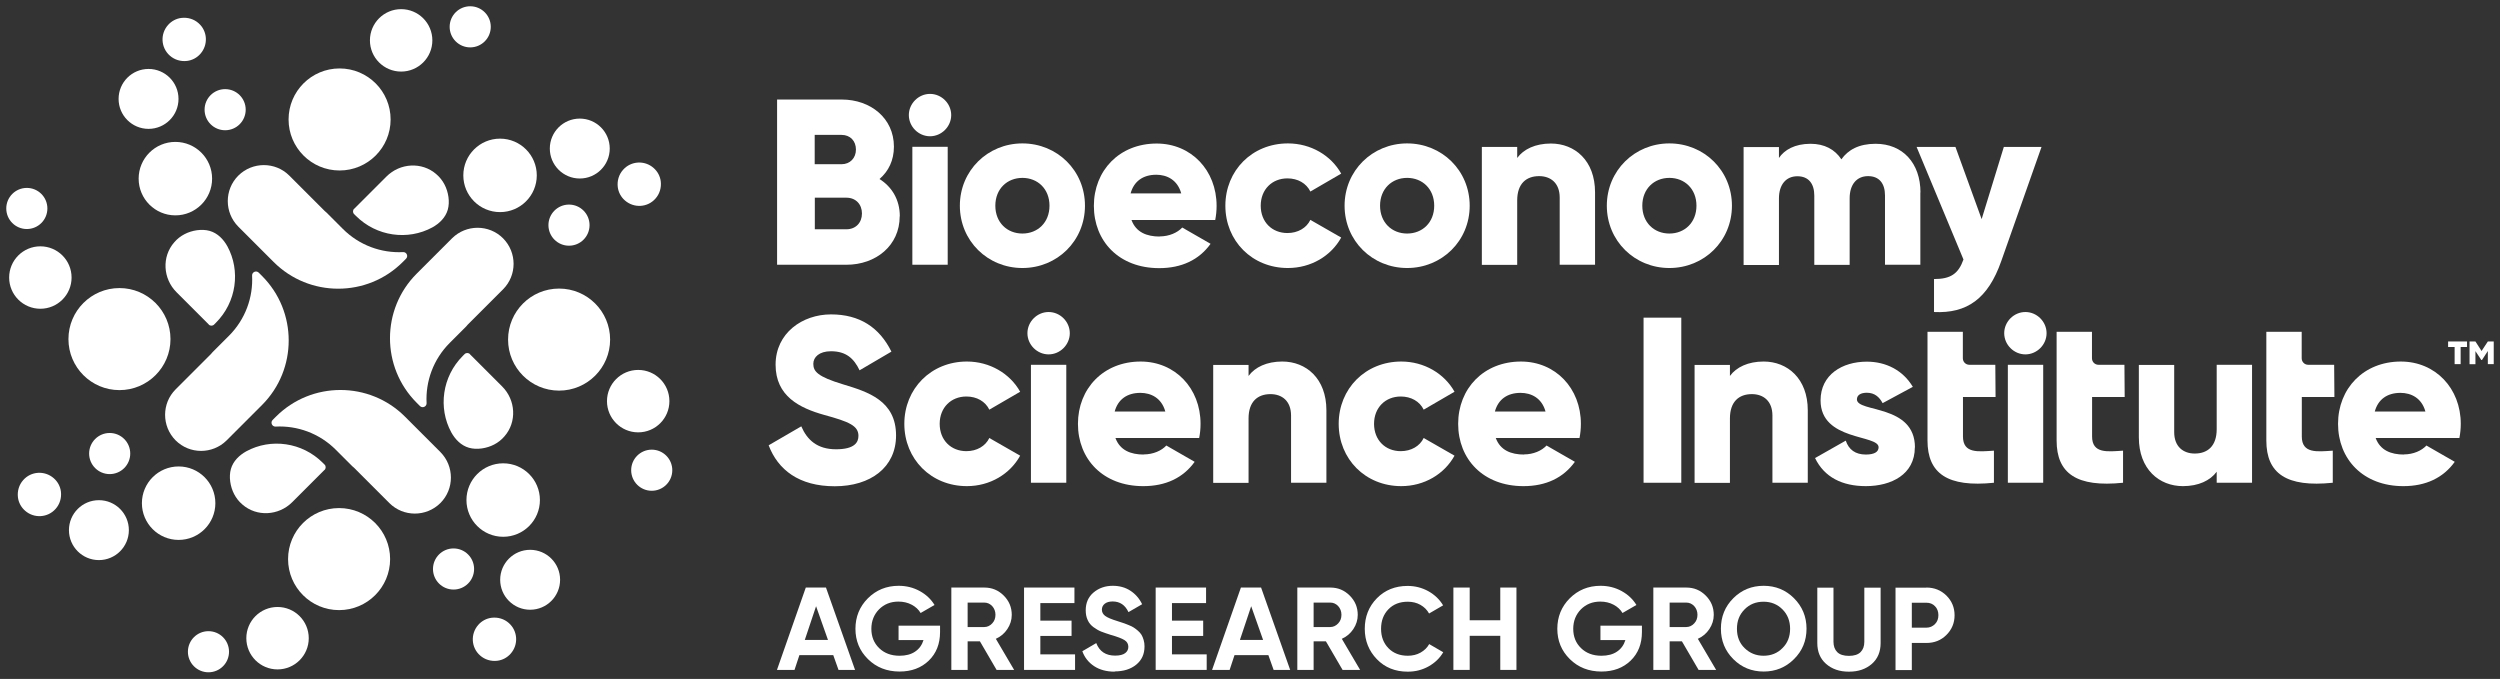
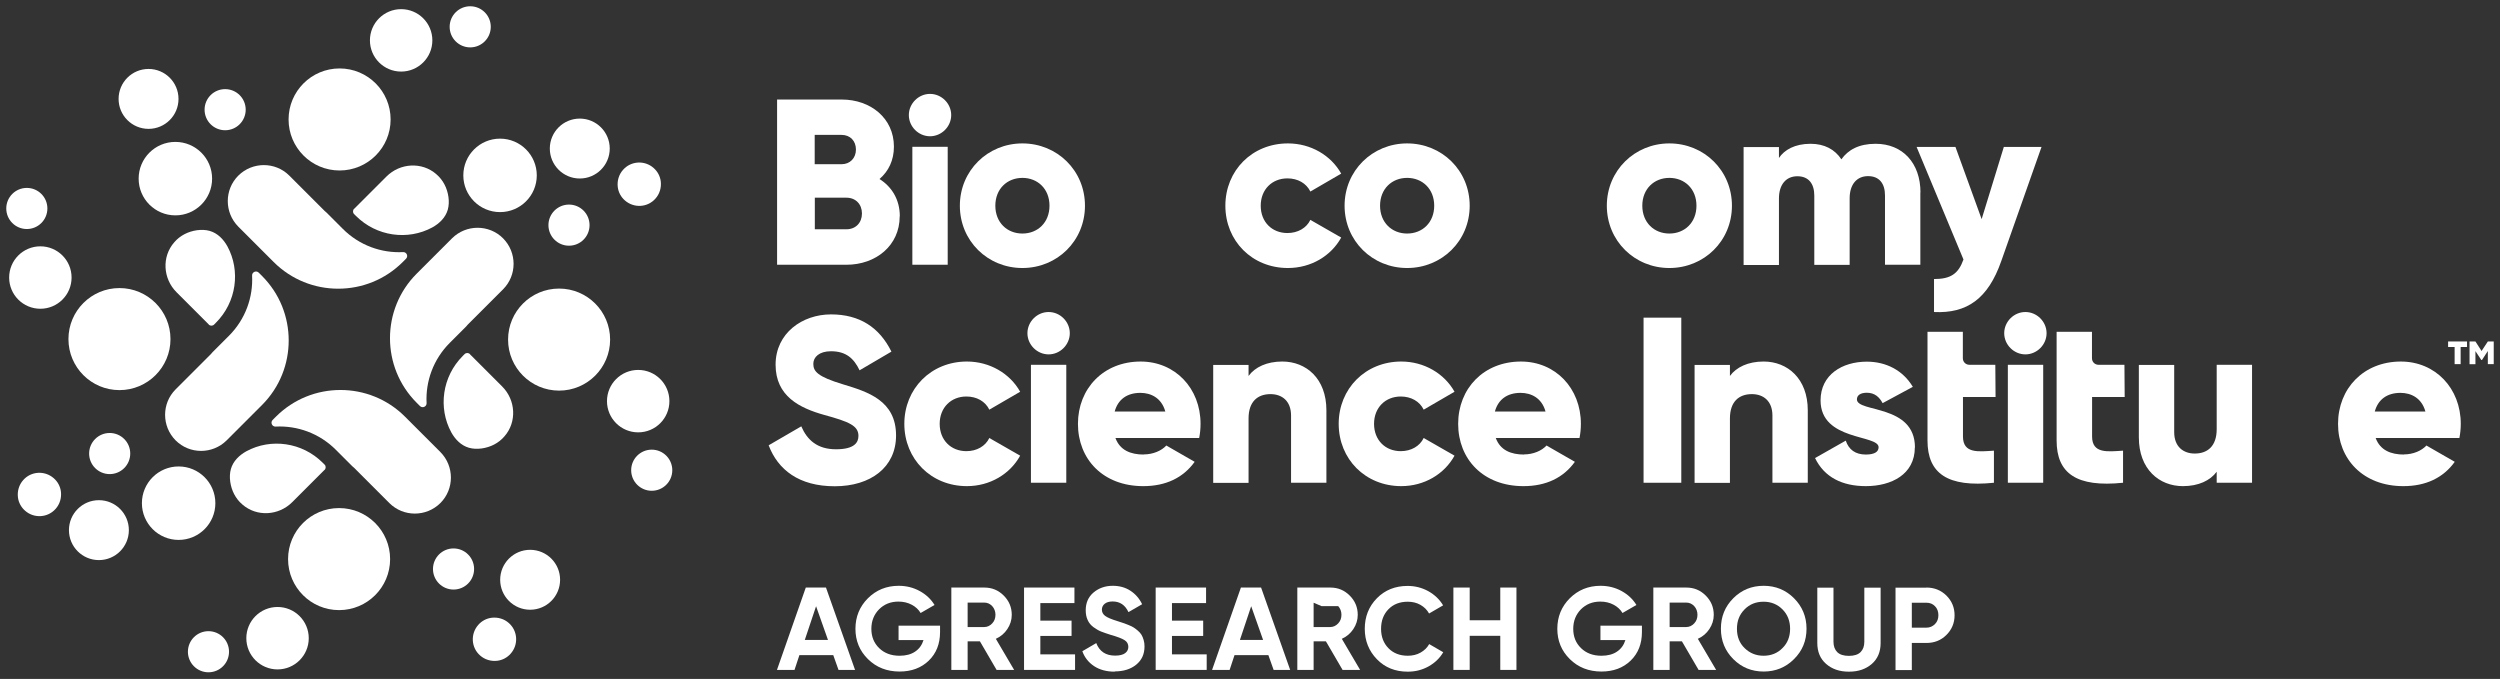
<svg xmlns="http://www.w3.org/2000/svg" viewBox="0 0 199.43 54.16">
  <rect x="0" y="0" width="199.43" height="54.16" fill="#333333" stroke="none" />
  <g fill="#fff">
    <path d="M66.89,53.44l-.42-1.18h-2.7l-.39,1.18h-1.4l2.3-6.57h1.61l2.32,6.57h-1.31ZM64.2,51.05h1.85l-.95-2.69-.9,2.69Z" />
    <path d="M74.99,49.91v.51c0,.94-.3,1.7-.9,2.28-.6.58-1.38.87-2.33.87-1.01,0-1.85-.33-2.52-.99-.67-.66-1-1.47-1-2.42s.33-1.77.99-2.43c.66-.66,1.48-1,2.46-1,.61,0,1.17.14,1.68.42.51.28.9.65,1.18,1.11l-1.11.64c-.16-.27-.39-.49-.71-.66-.32-.17-.67-.25-1.06-.25-.63,0-1.14.21-1.55.62-.4.41-.61.93-.61,1.55s.2,1.13.62,1.54c.41.4.95.61,1.63.61.5,0,.92-.11,1.24-.33.33-.22.55-.53.67-.92h-1.99v-1.15h3.3Z" />
    <path d="M79.5,53.44l-1.33-2.28h-.98v2.28h-1.3v-6.57h2.63c.61,0,1.12.21,1.55.64.43.43.64.94.64,1.54,0,.41-.12.78-.35,1.13s-.54.61-.92.78l1.46,2.48h-1.4ZM77.19,48.08v1.94h1.33c.24,0,.45-.1.63-.29s.26-.42.26-.69-.09-.5-.26-.69c-.18-.19-.39-.28-.63-.28h-1.33Z" />
    <path d="M82.99,52.2h2.77v1.24h-4.07v-6.57h4.02v1.24h-2.72v1.4h2.49v1.22h-2.49v1.47Z" />
    <path d="M88.92,53.58c-.65,0-1.2-.15-1.64-.44-.44-.29-.76-.69-.94-1.19l1.11-.65c.26.67.76,1,1.51,1,.36,0,.63-.07.8-.2.17-.13.25-.3.25-.5,0-.23-.1-.41-.31-.54-.21-.13-.58-.27-1.11-.42-.29-.09-.54-.18-.75-.26s-.41-.21-.61-.35c-.2-.15-.36-.33-.46-.56-.11-.23-.16-.49-.16-.79,0-.59.21-1.07.63-1.42.42-.35.93-.53,1.53-.53.53,0,1,.13,1.4.39.4.26.72.62.94,1.08l-1.09.63c-.26-.56-.68-.85-1.26-.85-.27,0-.48.06-.63.18s-.23.28-.23.47c0,.21.09.37.26.5s.5.27.99.42c.2.06.35.11.46.15.1.03.24.09.42.16.18.07.32.14.41.2.1.06.21.15.33.25.13.11.22.22.29.33.07.11.12.25.17.41.05.16.07.33.07.52,0,.61-.22,1.09-.66,1.45-.44.36-1.02.54-1.72.54Z" />
    <path d="M93.49,52.2h2.77v1.24h-4.07v-6.57h4.02v1.24h-2.72v1.4h2.49v1.22h-2.49v1.47Z" />
    <path d="M101.6,53.44l-.42-1.18h-2.7l-.39,1.18h-1.4l2.3-6.57h1.61l2.32,6.57h-1.31ZM98.91,51.05h1.85l-.95-2.69-.9,2.69Z" />
-     <path d="M107.1,53.44l-1.33-2.28h-.98v2.28h-1.3v-6.57h2.63c.61,0,1.12.21,1.55.64.43.43.64.94.64,1.54,0,.41-.12.78-.35,1.13s-.54.61-.92.78l1.46,2.48h-1.4ZM104.79,48.08v1.94h1.33c.24,0,.45-.1.63-.29s.26-.42.26-.69-.09-.5-.26-.69c-.18-.19-.39-.28-.63-.28h-1.33Z" />
+     <path d="M107.1,53.44l-1.33-2.28h-.98v2.28h-1.3v-6.57h2.63c.61,0,1.12.21,1.55.64.43.43.64.94.64,1.54,0,.41-.12.78-.35,1.13s-.54.61-.92.78l1.46,2.48h-1.4ZM104.79,48.08v1.94h1.33c.24,0,.45-.1.63-.29s.26-.42.26-.69-.09-.5-.26-.69h-1.33Z" />
    <path d="M112.29,53.58c-.99,0-1.81-.33-2.45-.99s-.97-1.47-.97-2.43.32-1.78.97-2.44c.64-.65,1.46-.98,2.45-.98.59,0,1.14.14,1.65.42.5.28.9.66,1.18,1.13l-1.12.65c-.16-.29-.39-.52-.69-.69-.3-.17-.64-.25-1.01-.25-.64,0-1.15.2-1.54.6-.39.4-.59.92-.59,1.56s.2,1.15.59,1.55c.39.4.91.6,1.54.6.38,0,.72-.08,1.02-.25.3-.17.53-.39.69-.68l1.12.65c-.28.48-.67.85-1.17,1.13s-1.05.42-1.65.42Z" />
    <path d="M119.68,46.87h1.29v6.57h-1.29v-2.72h-2.44v2.72h-1.3v-6.57h1.3v2.61h2.44v-2.61Z" />
    <path d="M130.98,49.91v.51c0,.94-.3,1.7-.9,2.28-.6.58-1.38.87-2.33.87-1.01,0-1.85-.33-2.52-.99-.67-.66-1-1.47-1-2.42s.33-1.77.99-2.43c.66-.66,1.48-1,2.46-1,.61,0,1.17.14,1.68.42.51.28.9.65,1.18,1.11l-1.11.64c-.16-.27-.39-.49-.71-.66-.32-.17-.67-.25-1.06-.25-.63,0-1.14.21-1.55.62-.4.41-.61.93-.61,1.55s.2,1.13.62,1.54c.41.4.95.61,1.63.61.5,0,.92-.11,1.24-.33.33-.22.55-.53.67-.92h-1.99v-1.15h3.3Z" />
    <path d="M135.5,53.44l-1.33-2.28h-.98v2.28h-1.3v-6.57h2.63c.61,0,1.12.21,1.55.64.43.43.64.94.64,1.54,0,.41-.12.78-.35,1.13s-.54.61-.92.78l1.46,2.48h-1.4ZM133.19,48.08v1.94h1.33c.24,0,.45-.1.63-.29s.26-.42.26-.69-.09-.5-.26-.69c-.18-.19-.39-.28-.63-.28h-1.33Z" />
    <path d="M143.11,52.58c-.66.66-1.47.99-2.42.99s-1.76-.33-2.42-.99c-.66-.66-.99-1.47-.99-2.43s.33-1.77.99-2.43c.66-.66,1.47-.99,2.42-.99s1.76.33,2.42.99c.66.66,1,1.47,1,2.43s-.33,1.77-1,2.43ZM139.17,51.7c.41.4.91.61,1.51.61s1.11-.2,1.51-.61c.41-.4.61-.92.61-1.54s-.2-1.14-.61-1.55c-.41-.41-.91-.61-1.51-.61s-1.11.2-1.51.61c-.41.41-.61.92-.61,1.55s.2,1.14.61,1.54Z" />
    <path d="M147.47,53.58c-.73,0-1.33-.21-1.8-.62-.47-.41-.7-.97-.7-1.66v-4.42h1.29v4.32c0,.34.1.62.3.82.2.2.51.3.93.3s.73-.1.93-.3c.2-.2.3-.47.3-.82v-4.32h1.3v4.42c0,.69-.23,1.25-.7,1.66-.47.41-1.07.62-1.81.62Z" />
    <path d="M153.67,46.87c.63,0,1.16.21,1.6.64.43.43.65.95.65,1.57s-.22,1.14-.65,1.57c-.43.43-.96.64-1.6.64h-1.16v2.16h-1.3v-6.57h2.45ZM153.67,50.07c.28,0,.5-.1.69-.29s.27-.43.27-.71-.09-.53-.27-.71c-.18-.19-.41-.28-.69-.28h-1.16v1.99h1.16Z" />
  </g>
  <g fill="#fff">
-     <path d="M15.84,1.85c-.37-.33-.87-.48-1.37-.42-.42.05-.8.26-1.07.57-.63.71-.57,1.81.15,2.44.37.33.87.48,1.37.42.42-.05.8-.26,1.07-.57.63-.72.57-1.81-.15-2.44Z" />
    <circle cx="17.96" cy="8.75" r="1.64" />
    <circle cx="11.85" cy="7.89" r="2.39" />
    <circle cx="13.99" cy="14.25" r="2.93" />
    <circle cx="27.09" cy="9.53" r="4.07" />
    <circle cx="32" cy="3.22" r="2.49" />
    <circle cx="37.51" cy="2.14" r="1.64" />
    <path d="M28.25,16.65c-.12.12-.12.32,0,.43l.14.14c1.65,1.65,4.15,1.98,6.1.92.56-.31,1.05-.78,1.23-1.41s.05-1.42-.26-2.01c-.16-.31-.38-.59-.65-.82-1.15-1.01-2.9-.9-3.98.18,0,0-2.58,2.58-2.58,2.58Z" />
    <path d="M32.13,20.9l.26-.26c.2-.2.05-.54-.23-.53-1.73.09-3.49-.53-4.81-1.85l-1.31-1.31s-.09-.08-.14-.12l-2.82-2.82c-1.12-1.12-2.94-1.12-4.07,0-1.12,1.12-1.12,2.94,0,4.07l2.82,2.82c1.42,1.42,3.28,2.13,5.15,2.13s3.73-.71,5.15-2.13Z" />
    <path d="M52.29,15.84c.33-.37.48-.87.42-1.37-.05-.42-.26-.8-.57-1.07-.71-.63-1.81-.57-2.44.15-.33.37-.48.87-.42,1.37.05.42.26.8.57,1.07.72.63,1.81.57,2.44-.15Z" />
    <circle cx="45.39" cy="17.96" r="1.64" />
    <circle cx="46.25" cy="11.85" r="2.39" />
    <circle cx="39.89" cy="13.99" r="2.93" />
    <circle cx="44.6" cy="27.09" r="4.07" />
    <circle cx="50.91" cy="32" r="2.49" />
    <circle cx="51.99" cy="37.51" r="1.64" />
    <path d="M37.49,28.25c-.12-.12-.31-.12-.43,0l-.14.14c-1.65,1.65-1.98,4.15-.92,6.1.31.56.78,1.05,1.41,1.23s1.42.05,2.01-.26c.31-.16.59-.38.82-.65,1.01-1.15.9-2.9-.18-3.98,0,0-2.58-2.58-2.58-2.58Z" />
    <path d="M33.24,32.13l.26.26c.2.2.54.05.53-.23-.09-1.73.53-3.49,1.85-4.81l1.31-1.31s.08-.09.12-.14l2.82-2.82c1.12-1.12,1.12-2.94,0-4.07-1.12-1.12-2.94-1.12-4.07,0l-2.82,2.82c-1.42,1.42-2.13,3.28-2.13,5.15s.71,3.73,2.13,5.15Z" />
    <path d="M38.3,52.29c.37.33.87.48,1.37.42.42-.05.8-.26,1.07-.57.63-.71.57-1.81-.15-2.44-.37-.33-.87-.48-1.37-.42-.42.05-.8.26-1.07.57-.63.72-.57,1.81.15,2.44Z" />
    <circle cx="36.18" cy="45.39" r="1.64" />
    <circle cx="42.29" cy="46.25" r="2.39" />
-     <circle cx="40.14" cy="39.89" r="2.93" />
    <circle cx="27.05" cy="44.6" r="4.07" />
    <circle cx="22.14" cy="50.91" r="2.49" />
    <circle cx="16.63" cy="51.99" r="1.64" />
    <path d="M25.89,37.49c.12-.12.12-.32,0-.43l-.14-.14c-1.65-1.65-4.15-1.98-6.1-.92-.56.31-1.05.78-1.23,1.41s-.05,1.42.26,2.01c.16.31.38.59.65.82,1.15,1.01,2.9.9,3.98-.18,0,0,2.58-2.58,2.58-2.58Z" />
    <path d="M22.01,33.24l-.26.26c-.2.2-.05.54.23.53,1.73-.09,3.49.53,4.81,1.85l1.31,1.31s.09.08.14.12l2.82,2.82c1.12,1.12,2.94,1.12,4.07,0,1.12-1.12,1.12-2.94,0-4.07l-2.82-2.82c-1.42-1.42-3.28-2.13-5.15-2.13s-3.73.71-5.15,2.13Z" />
    <path d="M1.85,38.3c-.33.37-.48.87-.42,1.37.05.42.26.8.57,1.07.71.63,1.81.57,2.44-.15.33-.37.48-.87.42-1.37-.05-.42-.26-.8-.57-1.07-.72-.63-1.81-.57-2.44.15Z" />
    <circle cx="8.75" cy="36.18" r="1.64" />
    <circle cx="7.89" cy="42.29" r="2.39" />
    <circle cx="14.25" cy="40.14" r="2.93" />
    <circle cx="9.53" cy="27.05" r="4.07" />
    <circle cx="3.22" cy="22.14" r="2.49" />
    <circle cx="2.14" cy="16.63" r="1.64" />
    <path d="M16.65,25.89c.12.12.31.12.43,0l.14-.14c1.65-1.65,1.98-4.15.92-6.1-.31-.56-.78-1.05-1.41-1.23s-1.42-.05-2.01.26c-.31.16-.59.38-.82.65-1.01,1.15-.9,2.9.18,3.98,0,0,2.58,2.58,2.58,2.58Z" />
    <path d="M20.9,22.01l-.26-.26c-.2-.2-.54-.05-.53.23.09,1.73-.53,3.49-1.85,4.81l-1.31,1.31s-.08.09-.12.14l-2.82,2.82c-1.12,1.12-1.12,2.94,0,4.07,1.12,1.12,2.94,1.12,4.07,0l2.82-2.82c1.42-1.42,2.13-3.28,2.13-5.15s-.71-3.73-2.13-5.15Z" />
  </g>
  <g fill="#fff">
    <path d="M71.77,17.26c0,2.33-1.9,3.86-4.25,3.86h-5.53V7.94h5.16c2.3,0,4.16,1.49,4.16,3.76,0,1.09-.43,1.96-1.15,2.58.98.62,1.62,1.64,1.62,2.97ZM64.99,10.77v2.33h2.14c.68,0,1.15-.49,1.15-1.17s-.45-1.17-1.15-1.17h-2.14ZM68.76,17.03c0-.73-.49-1.26-1.24-1.26h-2.52v2.52h2.52c.75,0,1.24-.53,1.24-1.26Z" />
    <path d="M72.5,9.18c0-.92.77-1.69,1.69-1.69s1.69.77,1.69,1.69-.77,1.69-1.69,1.69-1.69-.77-1.69-1.69ZM72.78,11.71h2.82v9.41h-2.82v-9.41Z" />
    <path d="M76.57,16.41c0-2.8,2.22-4.97,4.99-4.97s4.99,2.16,4.99,4.97-2.22,4.97-4.99,4.97-4.99-2.16-4.99-4.97ZM83.72,16.41c0-1.34-.94-2.22-2.16-2.22s-2.16.88-2.16,2.22.94,2.22,2.16,2.22,2.16-.88,2.16-2.22Z" />
-     <path d="M92.5,18.86c.77,0,1.43-.3,1.81-.71l2.26,1.3c-.92,1.28-2.31,1.94-4.1,1.94-3.22,0-5.21-2.16-5.21-4.97s2.03-4.97,5.01-4.97c2.75,0,4.78,2.13,4.78,4.97,0,.4-.04.77-.11,1.13h-6.68c.36.98,1.22,1.32,2.26,1.32ZM94.23,15.43c-.3-1.09-1.15-1.49-1.99-1.49-1.07,0-1.79.53-2.05,1.49h4.05Z" />
    <path d="M97.75,16.41c0-2.8,2.13-4.97,4.99-4.97,1.83,0,3.44.96,4.25,2.41l-2.46,1.43c-.32-.66-1-1.05-1.83-1.05-1.22,0-2.13.88-2.13,2.18s.9,2.18,2.13,2.18c.83,0,1.52-.4,1.83-1.05l2.46,1.41c-.81,1.47-2.41,2.43-4.25,2.43-2.86,0-4.99-2.16-4.99-4.97Z" />
    <path d="M107.26,16.41c0-2.8,2.22-4.97,4.99-4.97s4.99,2.16,4.99,4.97-2.22,4.97-4.99,4.97-4.99-2.16-4.99-4.97ZM114.41,16.41c0-1.34-.94-2.22-2.16-2.22s-2.16.88-2.16,2.22.94,2.22,2.16,2.22,2.16-.88,2.16-2.22Z" />
-     <path d="M127.24,15.34v5.78h-2.82v-5.36c0-1.17-.73-1.71-1.64-1.71-1.03,0-1.75.6-1.75,1.94v5.14h-2.82v-9.41h2.82v.88c.51-.7,1.45-1.15,2.69-1.15,1.9,0,3.52,1.35,3.52,3.89Z" />
    <path d="M128.18,16.41c0-2.8,2.22-4.97,4.99-4.97s4.99,2.16,4.99,4.97-2.22,4.97-4.99,4.97-4.99-2.16-4.99-4.97ZM135.33,16.41c0-1.34-.94-2.22-2.16-2.22s-2.16.88-2.16,2.22.94,2.22,2.16,2.22,2.16-.88,2.16-2.22Z" />
    <path d="M153.19,15.34v5.78h-2.82v-5.53c0-.94-.45-1.54-1.35-1.54s-1.47.66-1.47,1.77v5.31h-2.82v-5.53c0-.94-.45-1.54-1.35-1.54s-1.47.66-1.47,1.77v5.31h-2.82v-9.41h2.82v.87c.43-.64,1.26-1.13,2.52-1.13,1.11,0,1.94.45,2.46,1.24.53-.75,1.39-1.24,2.73-1.24,2.16,0,3.58,1.54,3.58,3.89Z" />
    <path d="M162.86,11.71l-3.22,9.13c-1.05,2.99-2.73,4.18-5.36,4.05v-2.63c1.32,0,1.94-.41,2.35-1.56l-3.74-8.98h3.1l2.09,5.76,1.77-5.76h3.01Z" />
  </g>
  <g fill="#fff">
    <path d="M61.32,35.52l2.6-1.51c.47,1.09,1.28,1.83,2.77,1.83s1.79-.56,1.79-1.07c0-.81-.75-1.13-2.73-1.67-1.96-.55-3.88-1.49-3.88-4.01s2.14-4.01,4.42-4.01,3.86,1.03,4.82,2.97l-2.54,1.49c-.45-.94-1.07-1.52-2.28-1.52-.94,0-1.41.47-1.41,1,0,.6.32,1.02,2.37,1.64,1.99.6,4.23,1.3,4.23,4.08,0,2.54-2.03,4.05-4.89,4.05s-4.53-1.32-5.27-3.26Z" />
    <path d="M72.14,33.81c0-2.8,2.13-4.97,4.99-4.97,1.83,0,3.44.96,4.25,2.41l-2.46,1.43c-.32-.66-1-1.05-1.83-1.05-1.22,0-2.13.88-2.13,2.18s.9,2.18,2.13,2.18c.83,0,1.52-.4,1.83-1.05l2.46,1.41c-.81,1.47-2.41,2.43-4.25,2.43-2.86,0-4.99-2.16-4.99-4.97Z" />
    <path d="M81.96,26.58c0-.92.77-1.69,1.69-1.69s1.69.77,1.69,1.69-.77,1.69-1.69,1.69-1.69-.77-1.69-1.69ZM82.24,29.1h2.82v9.41h-2.82v-9.41Z" />
    <path d="M91.23,36.25c.77,0,1.43-.3,1.81-.71l2.26,1.3c-.92,1.28-2.31,1.94-4.1,1.94-3.22,0-5.21-2.16-5.21-4.97s2.03-4.97,5-4.97c2.75,0,4.78,2.13,4.78,4.97,0,.4-.04.77-.11,1.13h-6.68c.36.98,1.22,1.32,2.26,1.32ZM92.96,32.83c-.3-1.09-1.15-1.49-1.99-1.49-1.07,0-1.79.53-2.05,1.49h4.05Z" />
    <path d="M105.81,32.73v5.78h-2.82v-5.36c0-1.17-.73-1.71-1.64-1.71-1.03,0-1.75.6-1.75,1.94v5.14h-2.82v-9.41h2.82v.88c.51-.7,1.45-1.15,2.69-1.15,1.9,0,3.52,1.35,3.52,3.89Z" />
    <path d="M106.79,33.81c0-2.8,2.13-4.97,4.99-4.97,1.83,0,3.44.96,4.25,2.41l-2.46,1.43c-.32-.66-1-1.05-1.83-1.05-1.22,0-2.13.88-2.13,2.18s.9,2.18,2.13,2.18c.83,0,1.52-.4,1.83-1.05l2.46,1.41c-.81,1.47-2.41,2.43-4.25,2.43-2.86,0-4.99-2.16-4.99-4.97Z" />
    <path d="M121.56,36.25c.77,0,1.43-.3,1.81-.71l2.26,1.3c-.92,1.28-2.31,1.94-4.1,1.94-3.22,0-5.21-2.16-5.21-4.97s2.03-4.97,5.01-4.97c2.75,0,4.78,2.13,4.78,4.97,0,.4-.04.77-.11,1.13h-6.68c.36.98,1.22,1.32,2.26,1.32ZM123.29,32.83c-.3-1.09-1.15-1.49-1.99-1.49-1.07,0-1.79.53-2.05,1.49h4.05Z" />
    <path d="M134.12,25.34v13.17h-3.01v-13.17h3.01Z" />
    <path d="M144.21,32.73v5.78h-2.82v-5.36c0-1.17-.73-1.71-1.64-1.71-1.03,0-1.75.6-1.75,1.94v5.14h-2.82v-9.41h2.82v.88c.51-.7,1.45-1.15,2.69-1.15,1.9,0,3.52,1.36,3.52,3.89Z" />
    <path d="M152.75,35.69c0,2.16-1.88,3.09-3.91,3.09-1.88,0-3.31-.71-4.05-2.24l2.45-1.39c.24.72.77,1.11,1.6,1.11.68,0,1.02-.21,1.02-.58,0-1.03-4.63-.49-4.63-3.74,0-2.05,1.73-3.09,3.69-3.09,1.52,0,2.88.68,3.67,2.01l-2.41,1.3c-.26-.49-.64-.83-1.26-.83-.49,0-.79.19-.79.53,0,1.07,4.63.36,4.63,3.84Z" />
    <path d="M156.59,31.68v3.14c0,1.38,1.23,1.21,2.47,1.13v2.56c-3.69.38-5.3-.73-5.3-3.37v-3.33h0v-2.71h0v-2.63h2.82v2.11c0,.29.23.52.52.52h2.07l.02,2.57h-2.61Z" />
    <path d="M159.88,26.58c0-.92.77-1.69,1.69-1.69s1.69.77,1.69,1.69-.77,1.69-1.69,1.69-1.69-.77-1.69-1.69ZM160.17,29.1h2.82v9.41h-2.82v-9.41Z" />
    <path d="M166.89,31.68v3.14c0,1.38,1.23,1.21,2.47,1.13v2.56c-3.69.38-5.3-.73-5.3-3.37v-3.33h0v-2.71h0v-2.63h2.82v2.11c0,.29.23.52.52.52h2.07l.02,2.57h-2.61Z" />
    <path d="M179.65,29.1v9.41h-2.82v-.88c-.51.7-1.45,1.15-2.69,1.15-1.9,0-3.52-1.35-3.52-3.89v-5.78h2.82v5.36c0,1.17.73,1.71,1.64,1.71,1.03,0,1.75-.6,1.75-1.94v-5.14h2.82Z" />
-     <path d="M183.62,31.68v3.14c0,1.38,1.23,1.21,2.47,1.13v2.56c-3.69.38-5.3-.73-5.3-3.37v-3.33h0v-2.71h0v-2.63h2.82v2.11c0,.29.23.52.52.52h2.07l.02,2.57h-2.61Z" />
    <path d="M191.75,36.25c.77,0,1.43-.3,1.81-.71l2.26,1.3c-.92,1.28-2.31,1.94-4.1,1.94-3.22,0-5.21-2.16-5.21-4.97s2.03-4.97,5.01-4.97c2.75,0,4.78,2.13,4.78,4.97,0,.39-.04.77-.11,1.13h-6.68c.36.98,1.22,1.32,2.26,1.32ZM193.48,32.83c-.3-1.09-1.15-1.49-1.99-1.49-1.07,0-1.79.53-2.05,1.49h4.05Z" />
    <path d="M196.8,27.24v.44h-.51v1.37h-.48v-1.37h-.52v-.44h1.5ZM198.46,27.24h.47v1.81h-.47v-1.05l-.47.72h-.05l-.47-.71v1.04h-.47v-1.81h.47l.49.76.5-.76Z" />
  </g>
</svg>